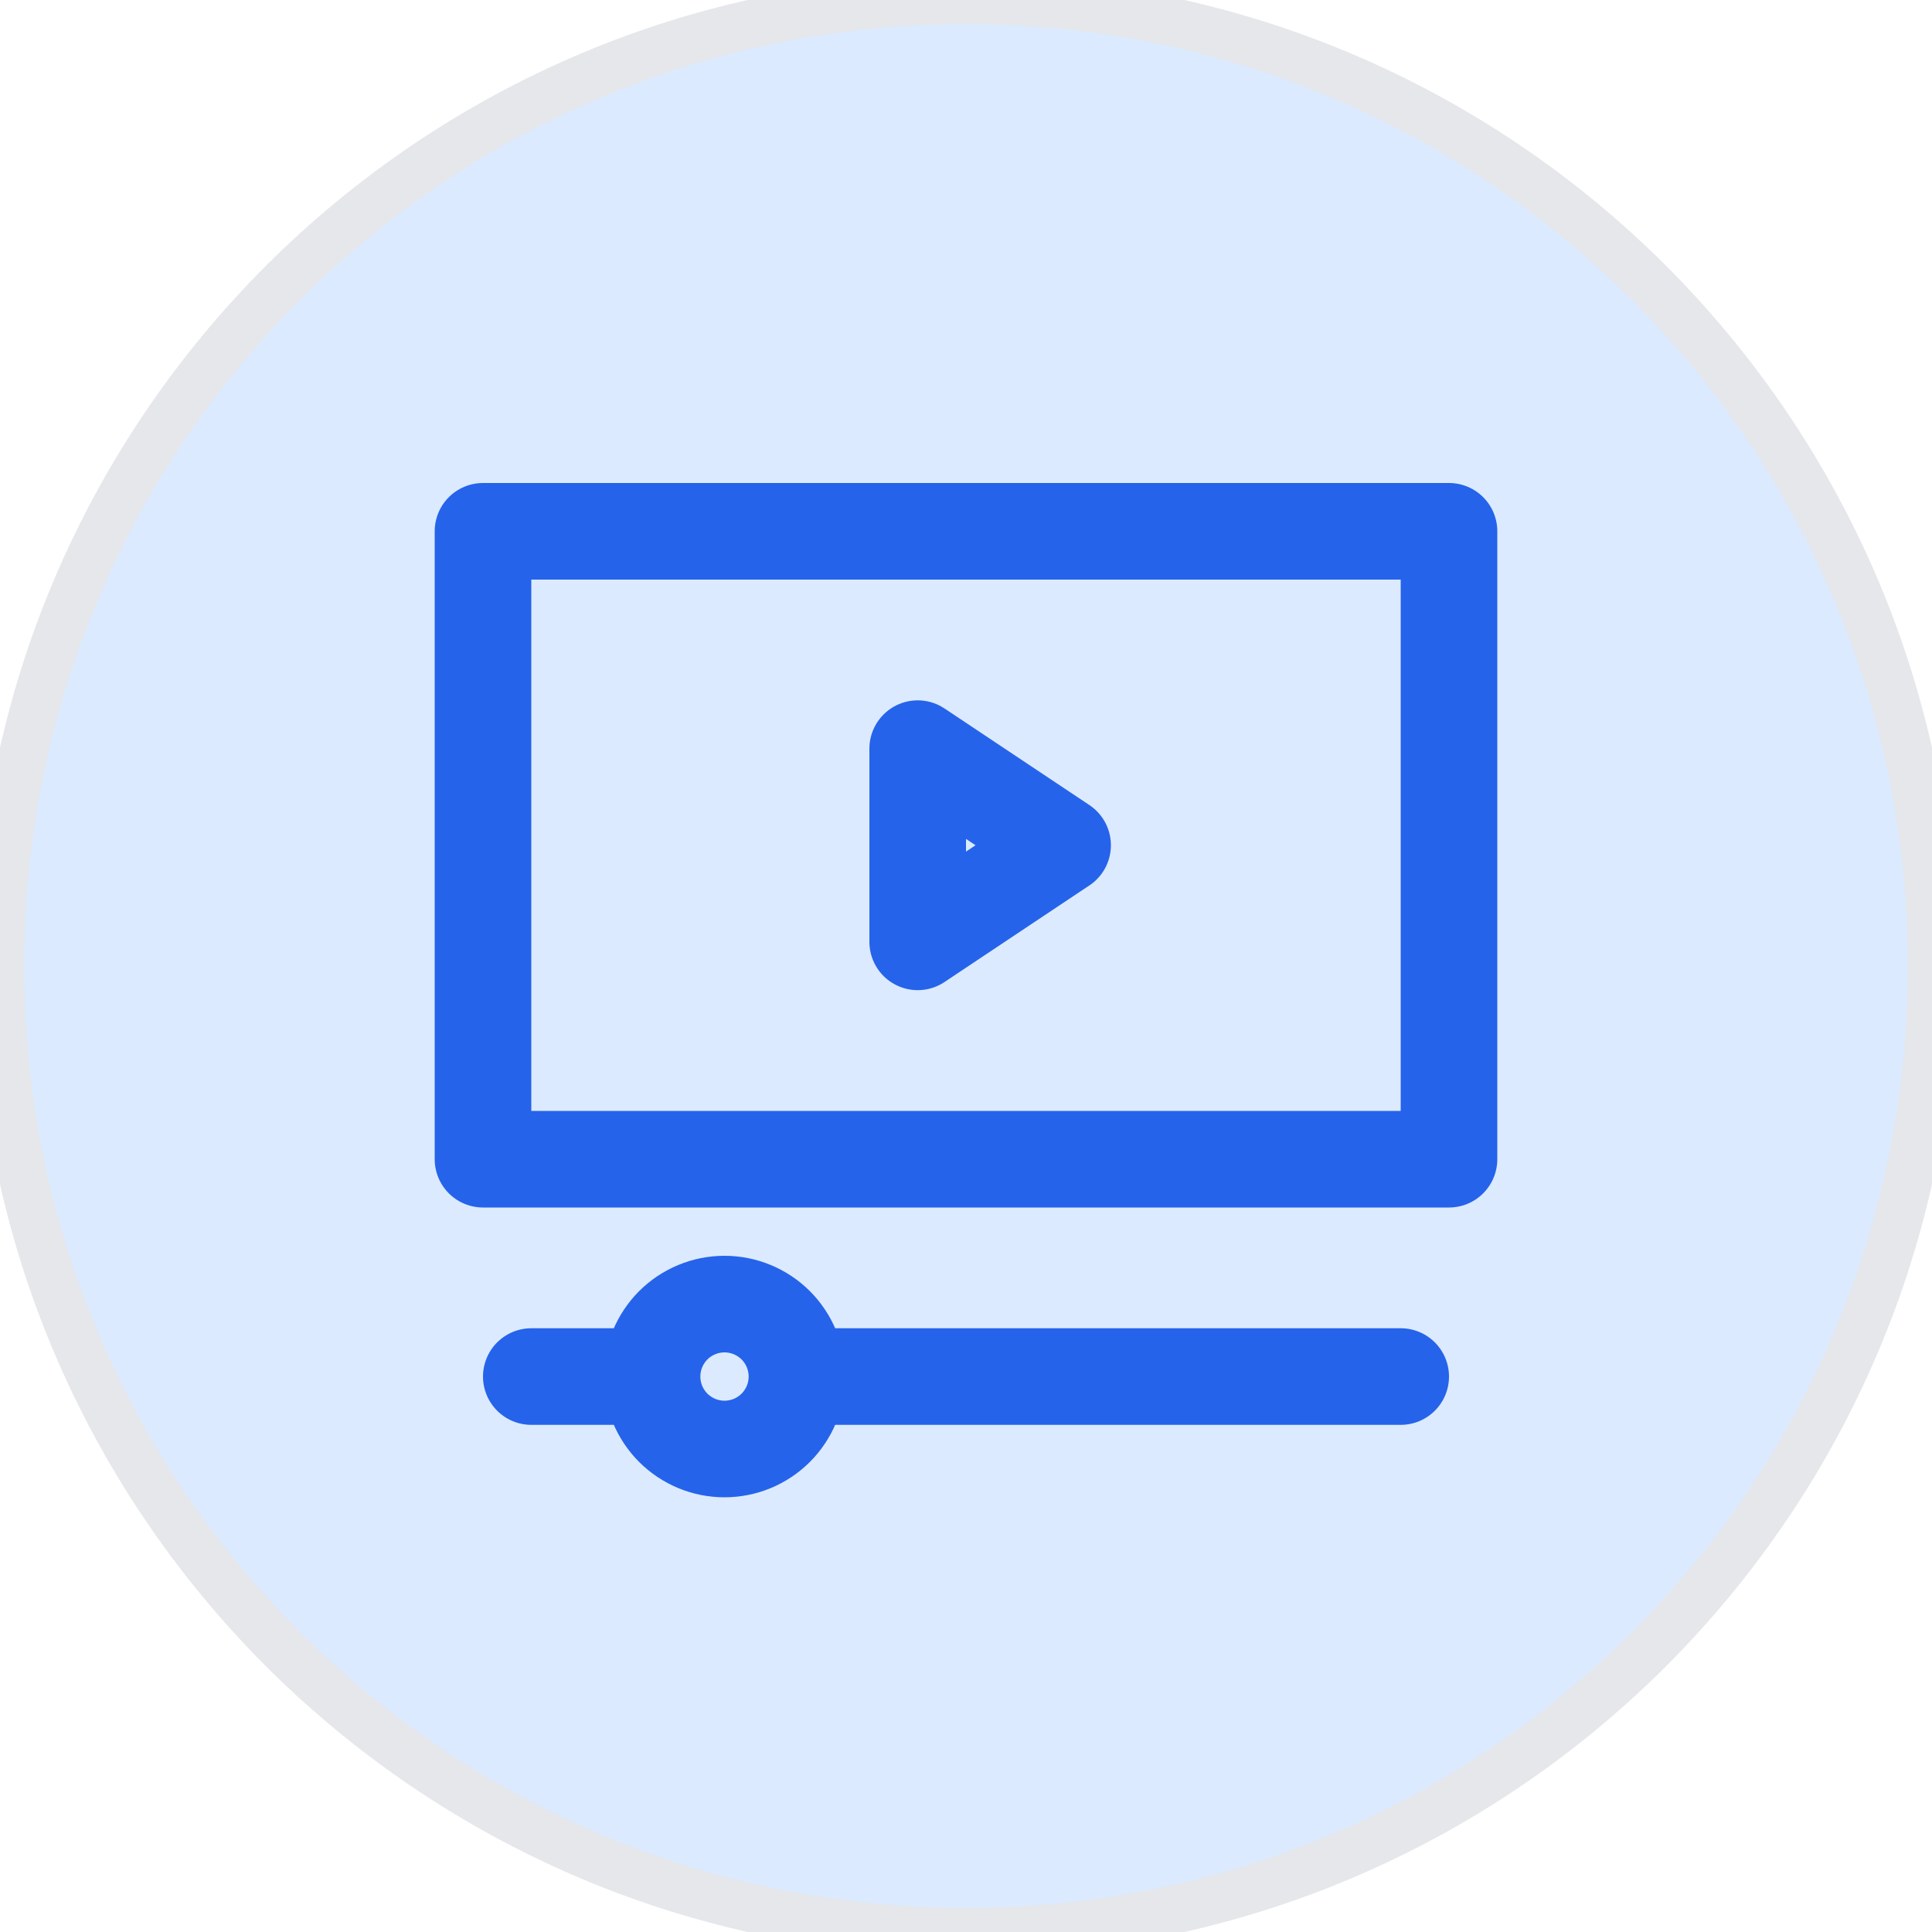
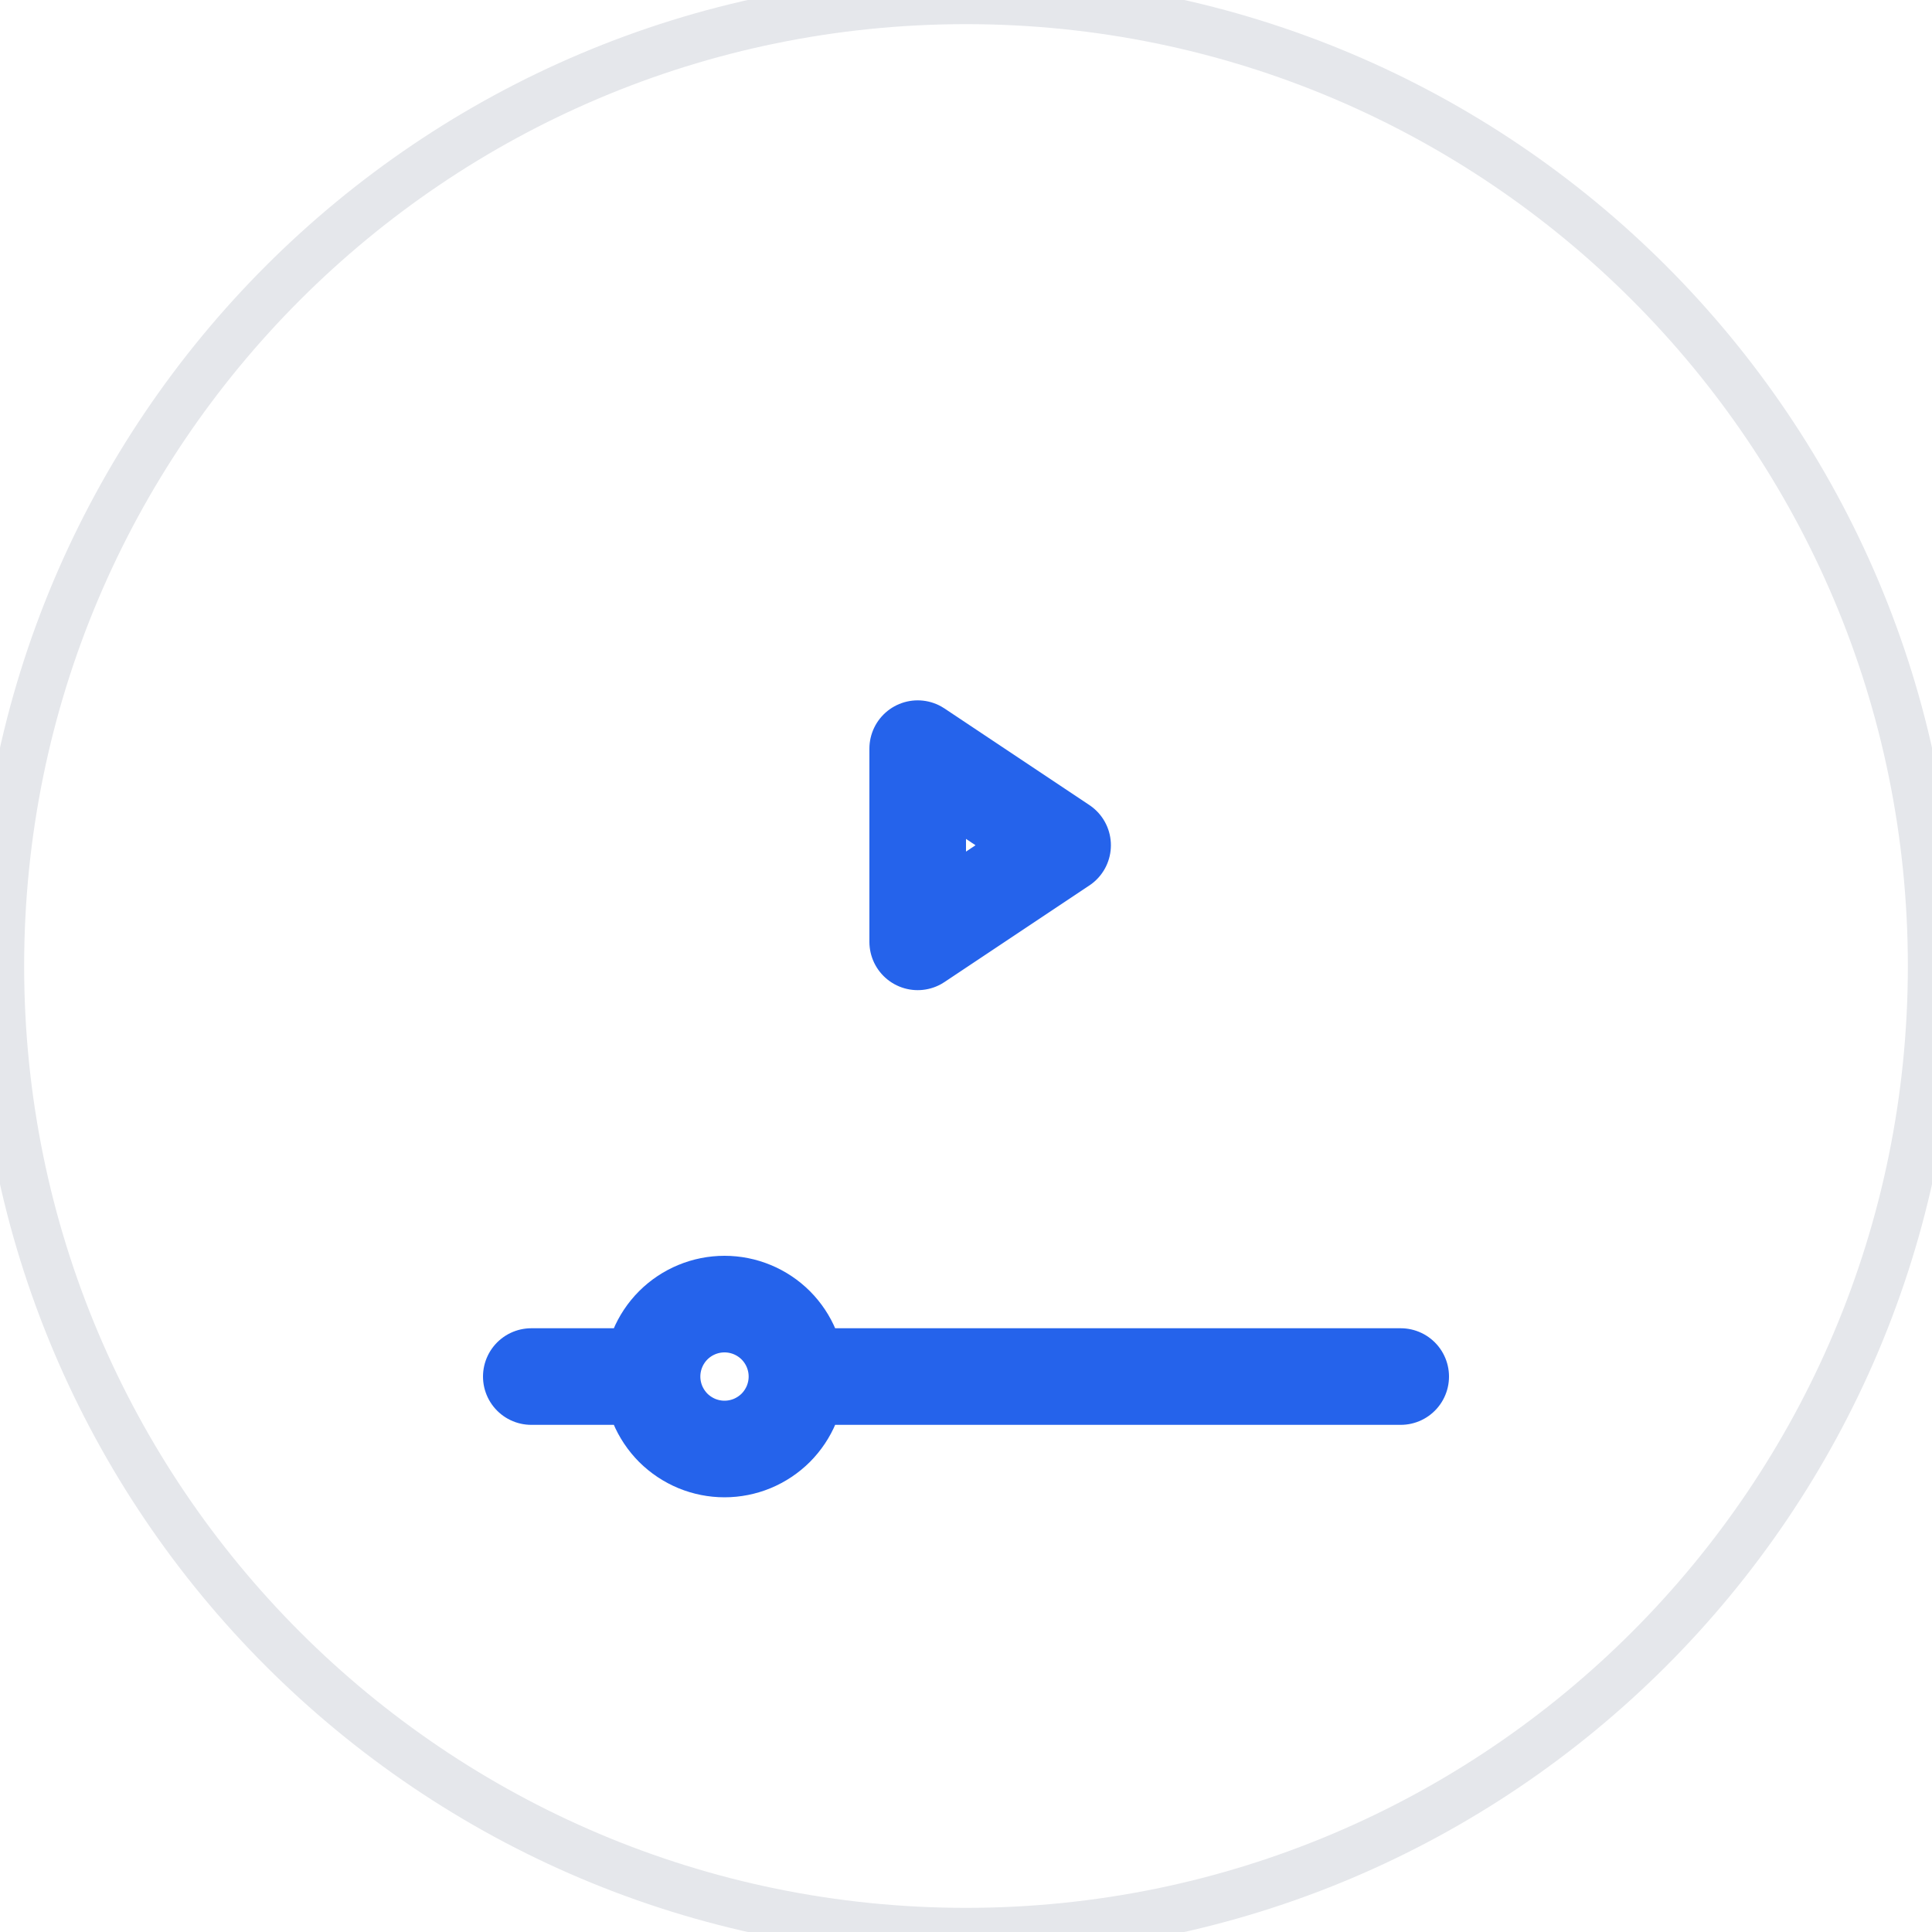
<svg xmlns="http://www.w3.org/2000/svg" width="40" height="40" viewBox="0 0 40 40" fill="none">
-   <path d="M20 0C31.046 0 40 8.954 40 20C40 31.046 31.046 40 20 40C8.954 40 0 31.046 0 20C0 8.954 8.954 0 20 0Z" fill="#DBEAFE" />
  <path d="M20 0C31.046 0 40 8.954 40 20C40 31.046 31.046 40 20 40C8.954 40 0 31.046 0 20C0 8.954 8.954 0 20 0Z" stroke="#E5E7EB" />
-   <path d="M10 11H30V24H10V11Z" stroke="#2563EB" stroke-width="2" stroke-linecap="round" stroke-linejoin="round" />
  <path d="M13.5 28.5H11M13.5 28.5C13.5 28.697 13.539 28.892 13.614 29.074C13.69 29.256 13.8 29.421 13.939 29.561C14.079 29.7 14.244 29.81 14.426 29.886C14.608 29.961 14.803 30 15 30C15.197 30 15.392 29.961 15.574 29.886C15.756 29.81 15.921 29.7 16.061 29.561C16.2 29.421 16.31 29.256 16.386 29.074C16.461 28.892 16.5 28.697 16.5 28.5M13.5 28.5C13.5 28.102 13.658 27.721 13.939 27.439C14.221 27.158 14.602 27 15 27C15.398 27 15.779 27.158 16.061 27.439C16.342 27.721 16.5 28.102 16.5 28.5M16.5 28.5H29M19 15.5L22 17.5L19 19.5V15.5Z" stroke="#2563EB" stroke-width="2" stroke-linecap="round" stroke-linejoin="round" />
</svg>